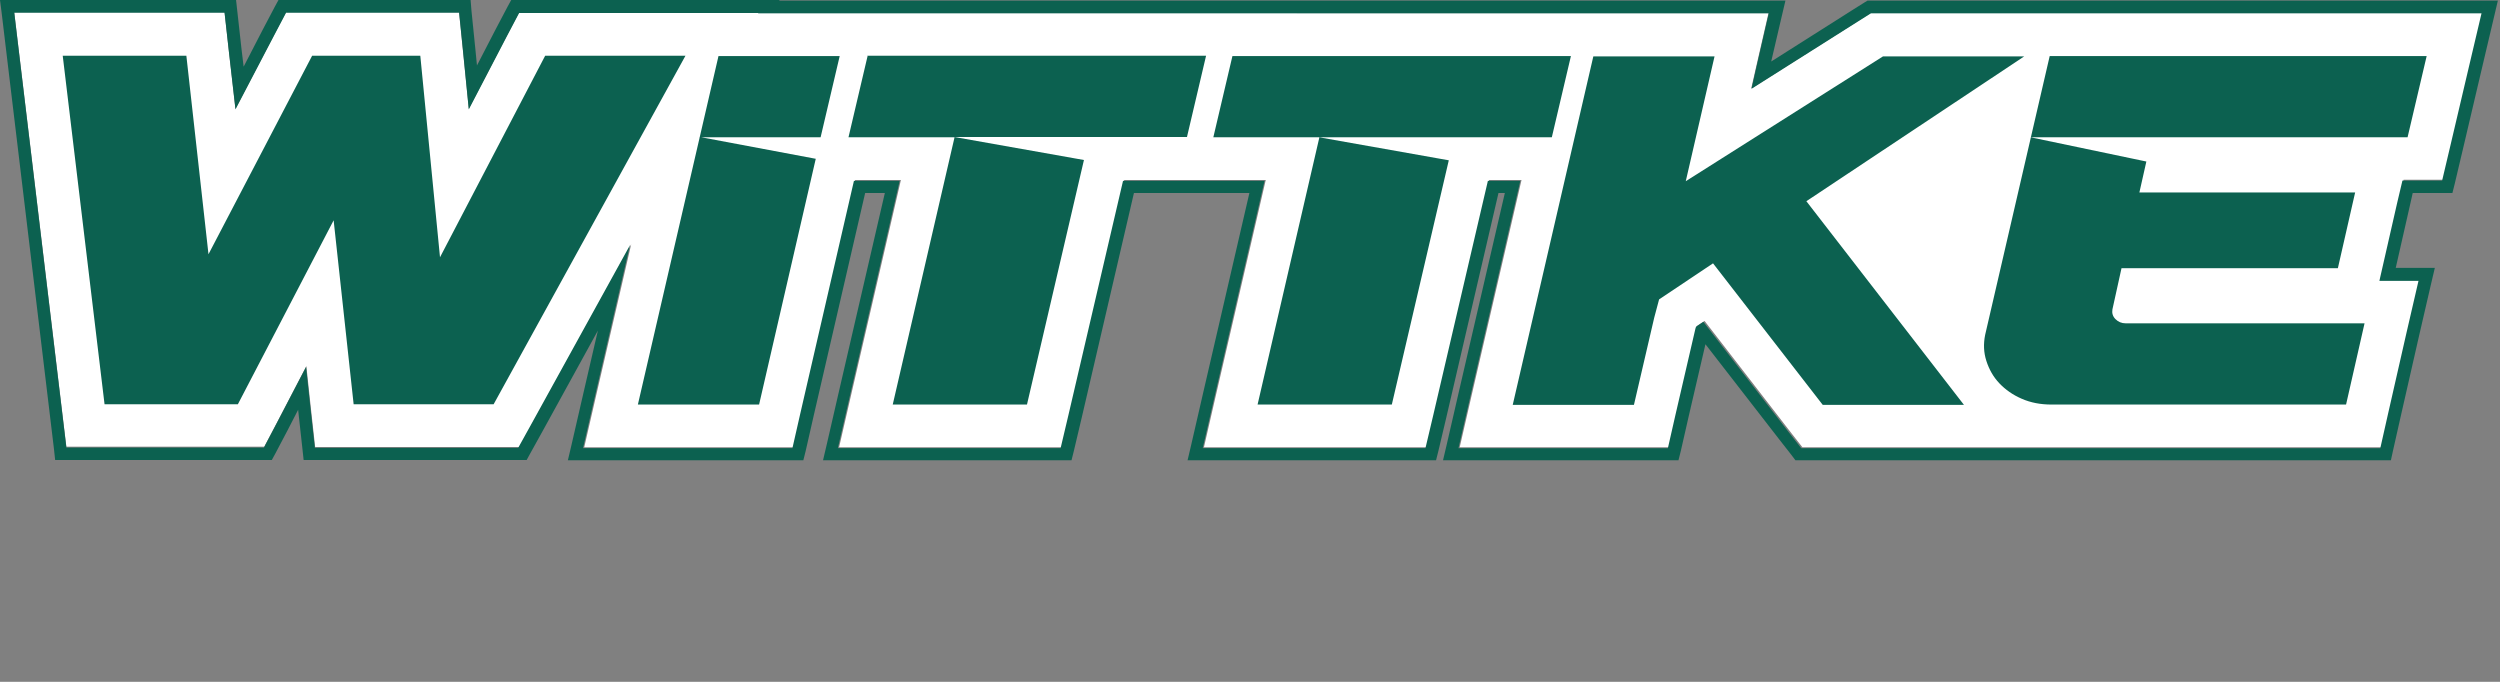
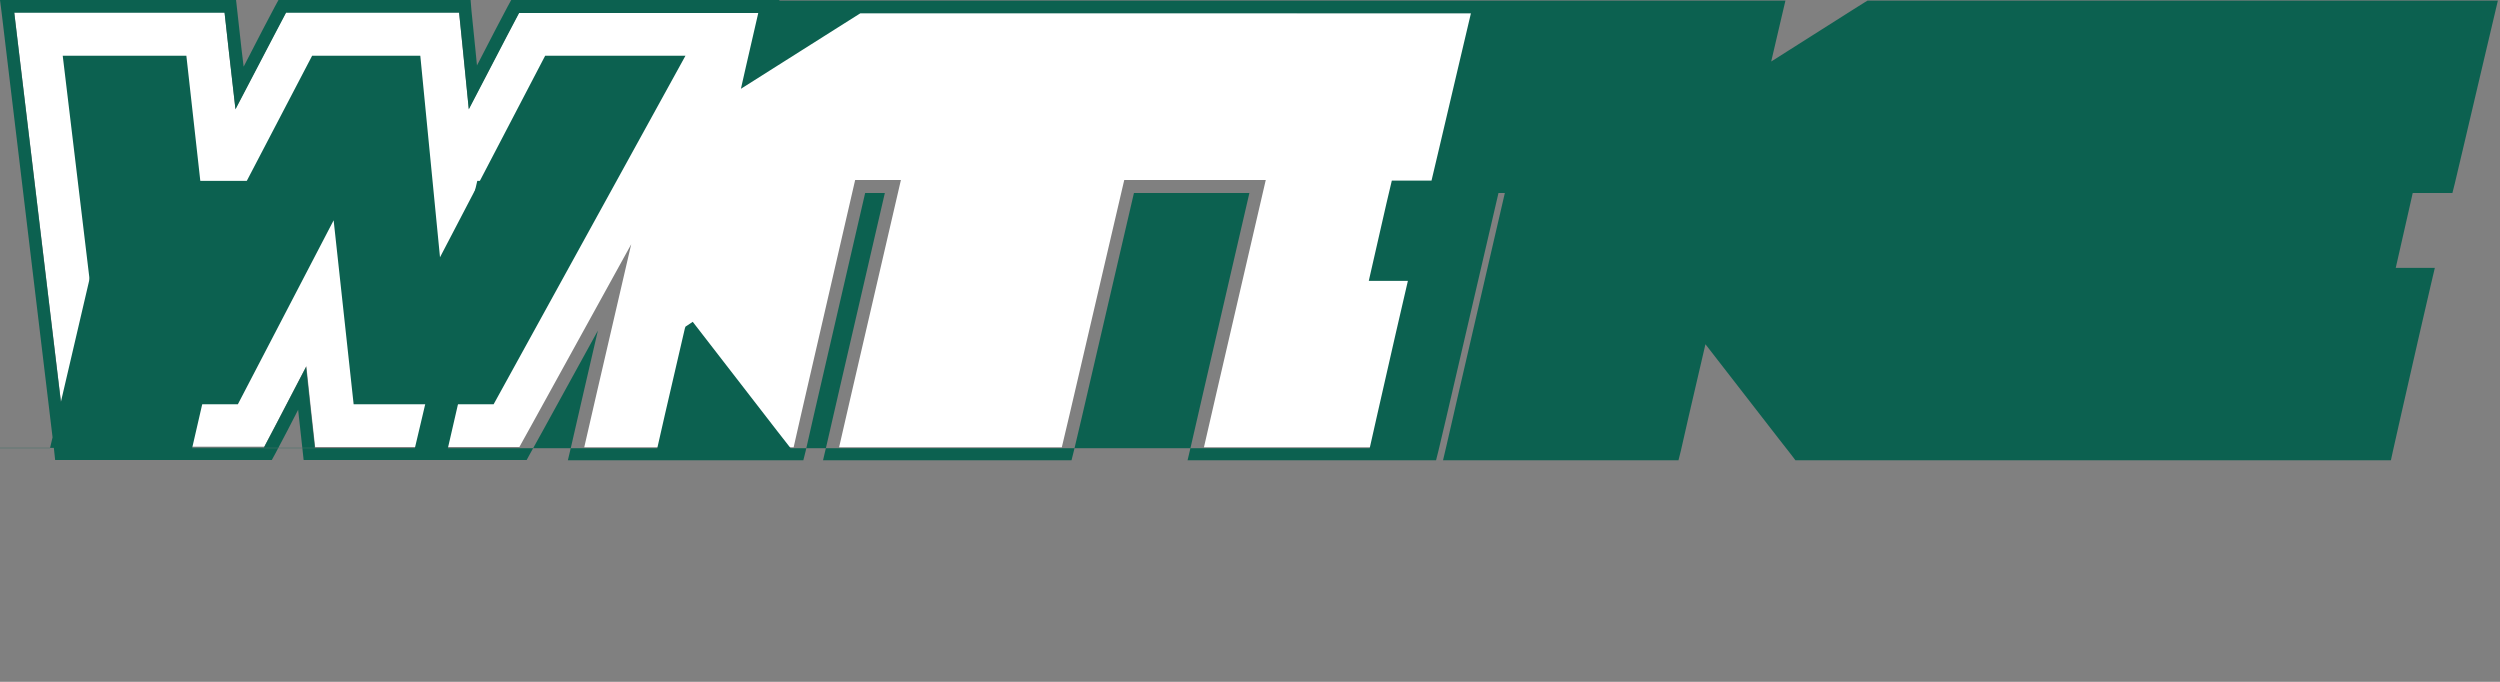
<svg xmlns="http://www.w3.org/2000/svg" version="1.1" id="Layer_1" x="0px" y="0px" viewBox="0 0 825 225" style="enable-background:new 0 0 825 225;" xml:space="preserve">
  <rect x="0" y="0" width="825" height="225" fill="#808080" stroke="none" />
  <path d="M800.9,4.3h-183.6l-3.5,2.2-35.9,22.7,1.7-7.5,4-17.4H250.1v-.2c0,0-78.8,0-78.8,0l-4,7.6-12.6,24.2-1.9-19.1-1.3-12.8h-57.1l-4,7.6-12.7,24.3-2.2-19.3-1.4-12.6H4.7l1.9,15.9,13.8,115,1.5,12.5H87.2l4-7.6,9.9-19,1.5,14,1.4,12.7h67.4l4.1-7.4,32.8-59.5-11.5,49.6-4,17.4h69.1l2.5-11,17.8-77.2h15.1l-16.4,70.8-4,17.4h73.5l2.6-11,18-77.2h46.7l-16.4,70.8-4,17.4h73.5l2.6-11,18-77.2h10.7l-16.4,70.8-4,17.4h69.1l2.5-11,6.6-28.5,.2-.6,2.4-1.6,28,36.2,4.3,5.5h191.1l2.5-11.1,6.1-26.8,4-17.3h-12.9l.2-.9,5.7-25,1.7-7.2h13.1l2.6-11,6.3-26.8,4.1-17.4h-17.9s0,0,0,0Z" fill="#fff" />
  <g>
-     <path d="M565.3,86.9l-17.8,11.9-1.6,6-6.7,28.8h-40l26.6-115h40l-9.5,41.2,65.1-41.2h46.6l-71.9,47.8,52,67.2h-46.6l-36.2-46.7h0s0,0,0,0ZM230.8,45.3h40l6.3-26.8h-40l-26.6,115h40l18.7-81.1-38.3-7.2Zm55.5-26.8l-6.3,26.8h35l-20.4,88.2h44.3l18.8-80.7-42.8-7.6h76.8l6.3-26.8h-111.8Zm120.4,0l-6.3,26.8h35l-20.4,88.2h44.3l18.8-80.6-42.8-7.6h76.8l6.3-26.8h-111.8Zm394.2,0h-124.5l-21.3,92c-.6,3-.5,5.8,.4,8.6s2.3,5.3,4.3,7.4c2,2.1,4.4,3.8,7.4,5.1,3,1.3,6.2,1.9,9.8,1.9h97.2l6.1-26.8h-78.8c-1.4,0-2.5-.5-3.4-1.4-.9-.9-1.2-2-1-3.2l3-13.6h71.4l5.7-25h-71.2l2.3-10.2-38.2-8h124.4l6.3-26.8h0Z" fill="#0c6150" />
    <polygon points="179.9 18.4 145.2 84.9 138.7 18.4 103 18.4 68.8 83.9 61.5 18.4 20.7 18.4 34.5 133.4 78.5 133.4 110.1 72.7 116.7 133.4 162.9 133.4 226.2 18.4 179.9 18.4" fill="#0c6150" />
  </g>
-   <path d="M250.2,4.2v.2c0,0,333.5,0,333.5,0l-4,17.4-1.7,7.5,35.9-22.7,3.5-2.2h201.5l-4.1,17.4-6.3,26.8-2.6,11h-13.1l-1.7,7.2-5.7,25-.2,.9h12.9l-4,17.3-6.1,26.8-2.5,11.1h-191.1l-4.3-5.5-28-36.2-2.4,1.6-.2,.6-6.6,28.5-2.5,11h-69.1l4-17.4,16.4-70.8h-10.7l-18,77.2-2.6,11h-73.5l4-17.4,16.4-70.8h-46.7l-18,77.2-2.6,11h-73.5l4-17.4,16.4-70.8h-15.1l-17.8,77.2-2.5,11h-69.1l4-17.4,11.5-49.6-32.8,59.5-4.1,7.4H103.9l-1.4-12.7-1.5-14-9.9,19-4,7.6H21.9l-1.5-12.5L6.6,20.1l-1.9-15.9H74.1l1.4,12.6,2.2,19.3,12.7-24.3,4-7.6h57.1l1.3,12.8,1.9,19.1,12.6-24.2,4-7.6h78.9M257.2,0h-88.5l-1.2,2.2-4,7.6-6.1,11.8-.5-5.1-1.3-12.8L155.3,0h-63.4l-1.2,2.2-4,7.6-6.3,12.2-.7-5.8-1.4-12.6L77.9,0H0L.6,4.7l1.9,15.9,13.8,115,1.5,12.5,.4,3.7H89.7l1.2-2.2,4-7.6,3.5-6.8v.2s1.4,12.7,1.4,12.7l.4,3.7h73.6l1.2-2.2,4.1-7.4,18.2-33.1-4.7,20.3-4,17.4-1.2,5.1h77.7l.8-3.2,2.5-11,17.1-74h6.5l-15.2,65.7-4,17.4-1.2,5.1h82l.8-3.2,2.6-11,17.2-74h38.1l-15.2,65.7-4,17.4-1.2,5.1h82l.8-3.2,2.6-11,17.2-74h2.1l-15.2,65.7-4,17.4-1.2,5.1h77.7l.8-3.2,2.5-11,5.6-24.1,24.2,31.2,4.3,5.5,1.2,1.6h196.5l.7-3.2,2.5-11.1,6.1-26.8,4-17.3,1.2-5.1h-12.9l4.7-20.7,.9-4h13.1l.8-3.2,2.6-11,6.3-26.8,4.1-17.4,1.2-5.1h-208l-1,.6-3.5,2.2-27.3,17.3,3.5-15,1.2-5.1H257.2v-.2c0,0,0,0,0,0h0Z" fill="#0c6150" />
+   <path d="M250.2,4.2v.2l-4,17.4-1.7,7.5,35.9-22.7,3.5-2.2h201.5l-4.1,17.4-6.3,26.8-2.6,11h-13.1l-1.7,7.2-5.7,25-.2,.9h12.9l-4,17.3-6.1,26.8-2.5,11.1h-191.1l-4.3-5.5-28-36.2-2.4,1.6-.2,.6-6.6,28.5-2.5,11h-69.1l4-17.4,16.4-70.8h-10.7l-18,77.2-2.6,11h-73.5l4-17.4,16.4-70.8h-46.7l-18,77.2-2.6,11h-73.5l4-17.4,16.4-70.8h-15.1l-17.8,77.2-2.5,11h-69.1l4-17.4,11.5-49.6-32.8,59.5-4.1,7.4H103.9l-1.4-12.7-1.5-14-9.9,19-4,7.6H21.9l-1.5-12.5L6.6,20.1l-1.9-15.9H74.1l1.4,12.6,2.2,19.3,12.7-24.3,4-7.6h57.1l1.3,12.8,1.9,19.1,12.6-24.2,4-7.6h78.9M257.2,0h-88.5l-1.2,2.2-4,7.6-6.1,11.8-.5-5.1-1.3-12.8L155.3,0h-63.4l-1.2,2.2-4,7.6-6.3,12.2-.7-5.8-1.4-12.6L77.9,0H0L.6,4.7l1.9,15.9,13.8,115,1.5,12.5,.4,3.7H89.7l1.2-2.2,4-7.6,3.5-6.8v.2s1.4,12.7,1.4,12.7l.4,3.7h73.6l1.2-2.2,4.1-7.4,18.2-33.1-4.7,20.3-4,17.4-1.2,5.1h77.7l.8-3.2,2.5-11,17.1-74h6.5l-15.2,65.7-4,17.4-1.2,5.1h82l.8-3.2,2.6-11,17.2-74h38.1l-15.2,65.7-4,17.4-1.2,5.1h82l.8-3.2,2.6-11,17.2-74h2.1l-15.2,65.7-4,17.4-1.2,5.1h77.7l.8-3.2,2.5-11,5.6-24.1,24.2,31.2,4.3,5.5,1.2,1.6h196.5l.7-3.2,2.5-11.1,6.1-26.8,4-17.3,1.2-5.1h-12.9l4.7-20.7,.9-4h13.1l.8-3.2,2.6-11,6.3-26.8,4.1-17.4,1.2-5.1h-208l-1,.6-3.5,2.2-27.3,17.3,3.5-15,1.2-5.1H257.2v-.2c0,0,0,0,0,0h0Z" fill="#0c6150" />
</svg>